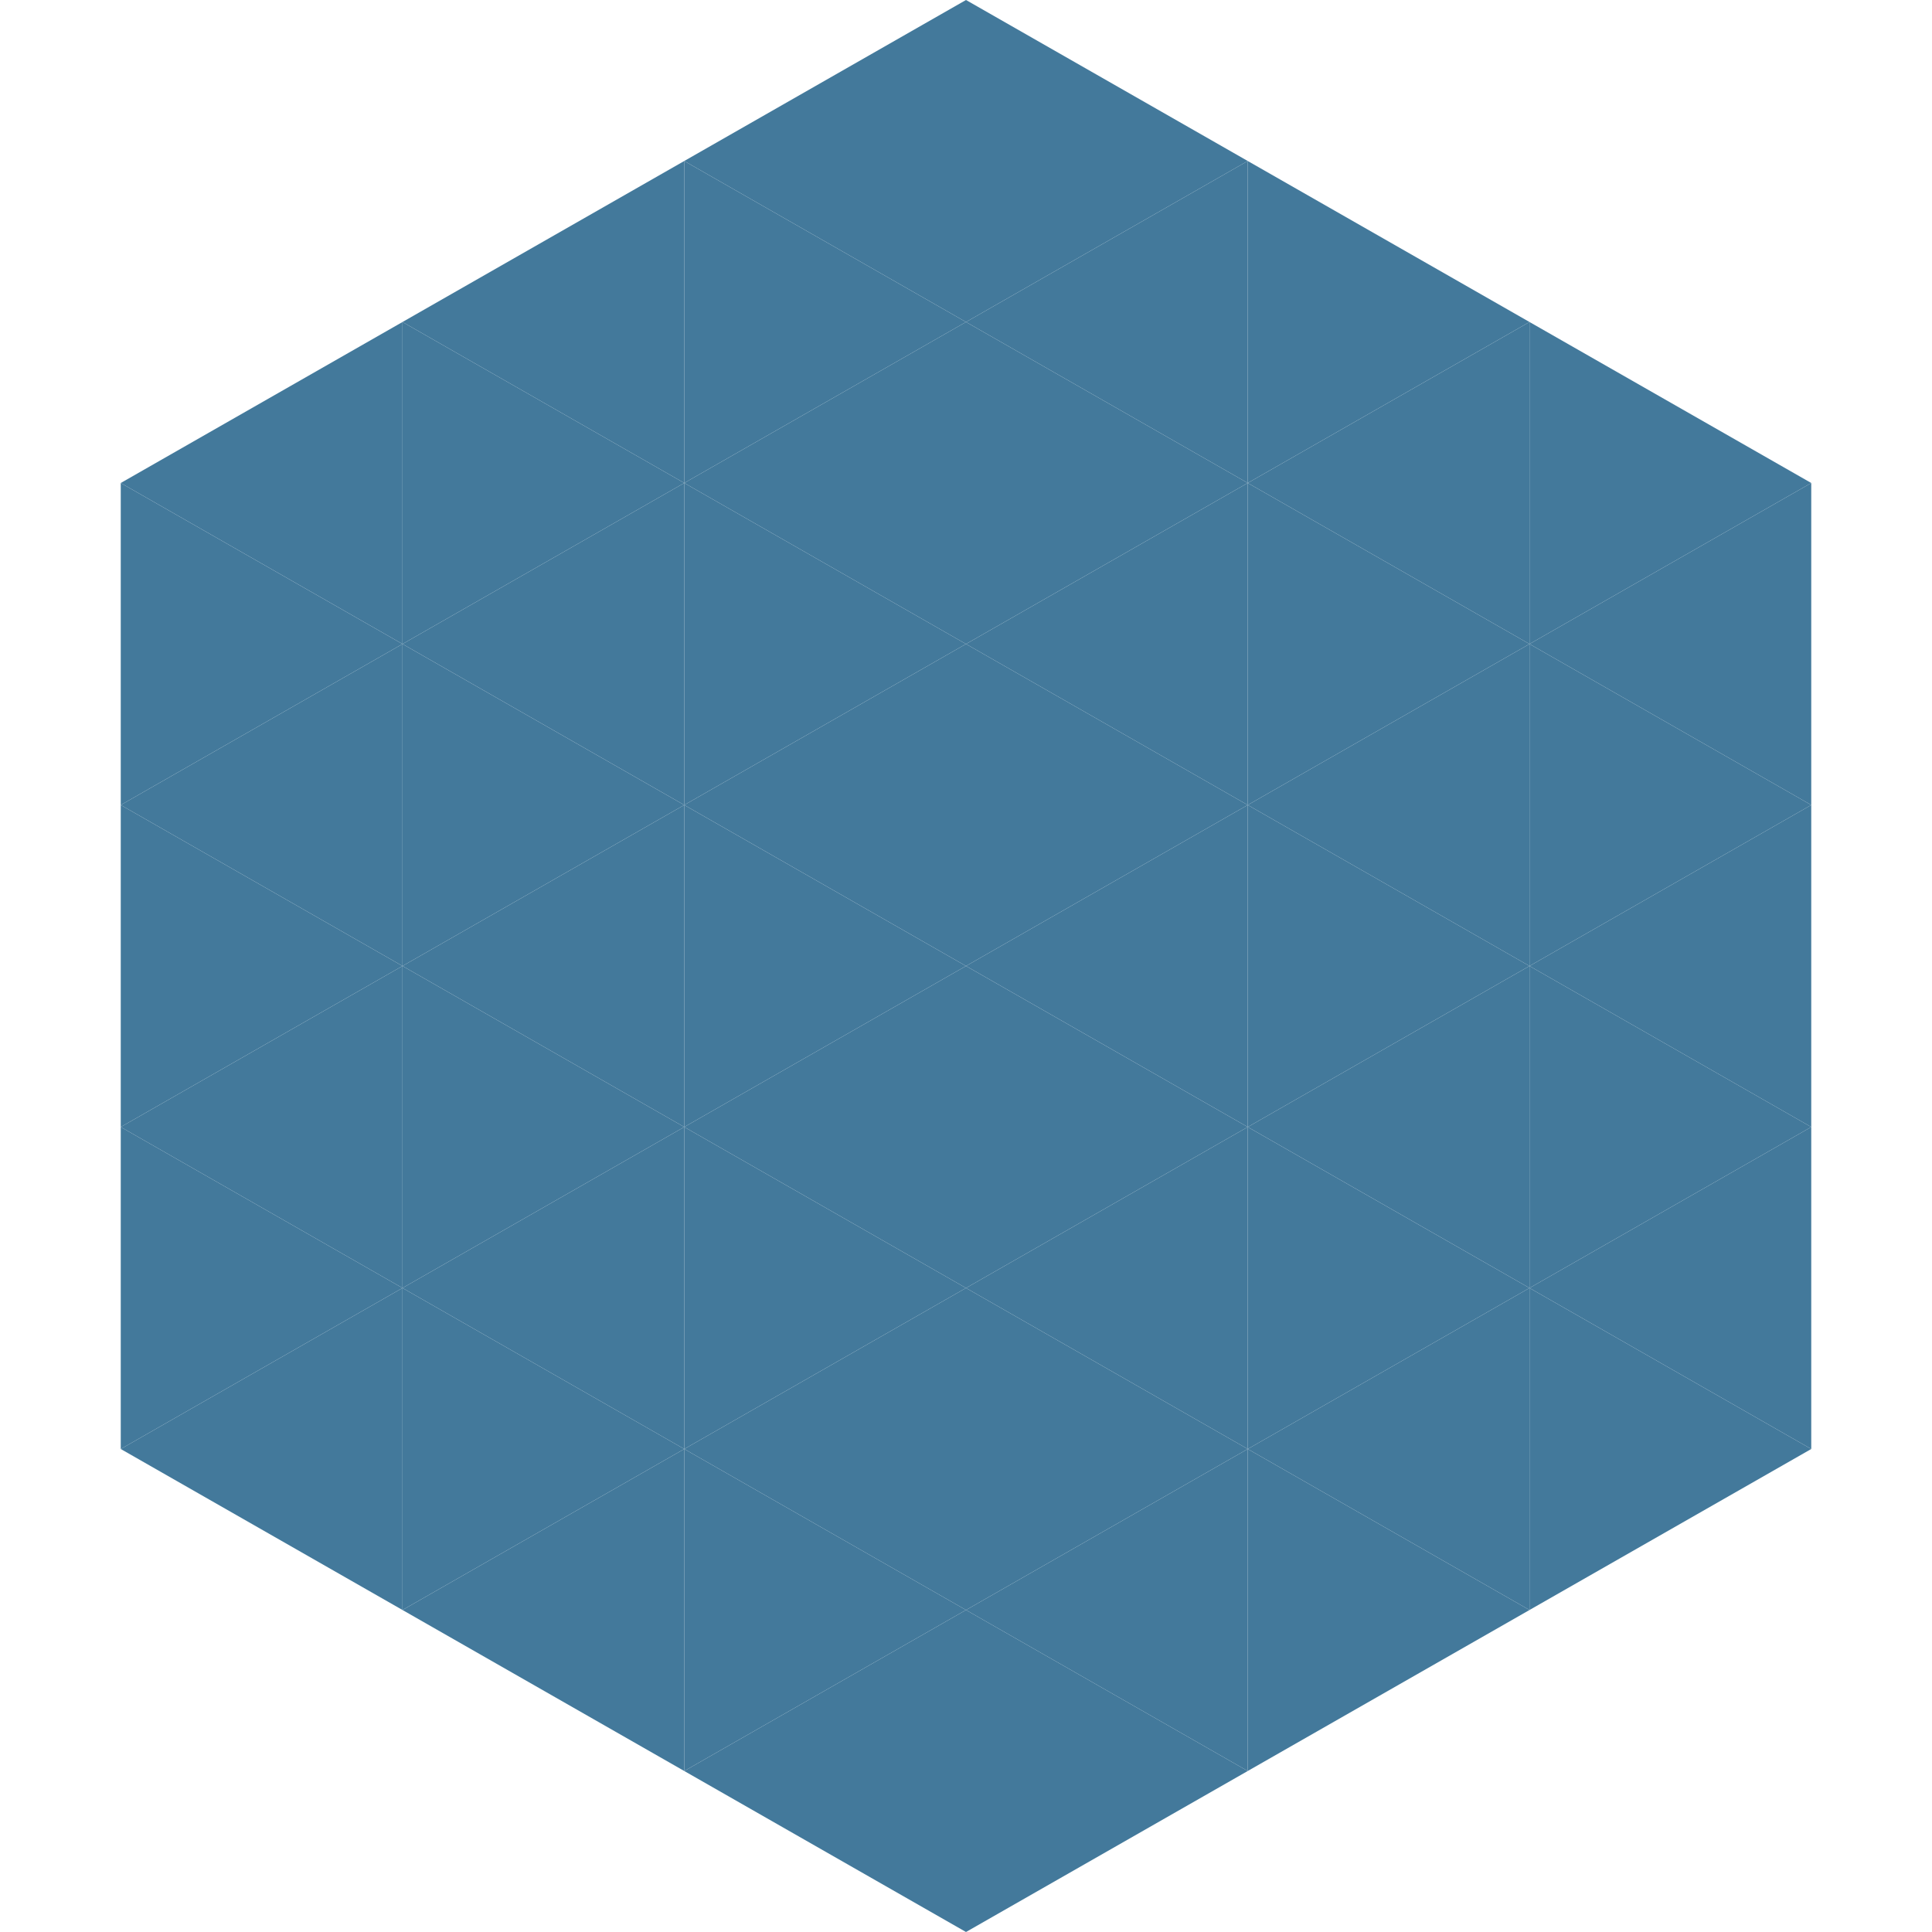
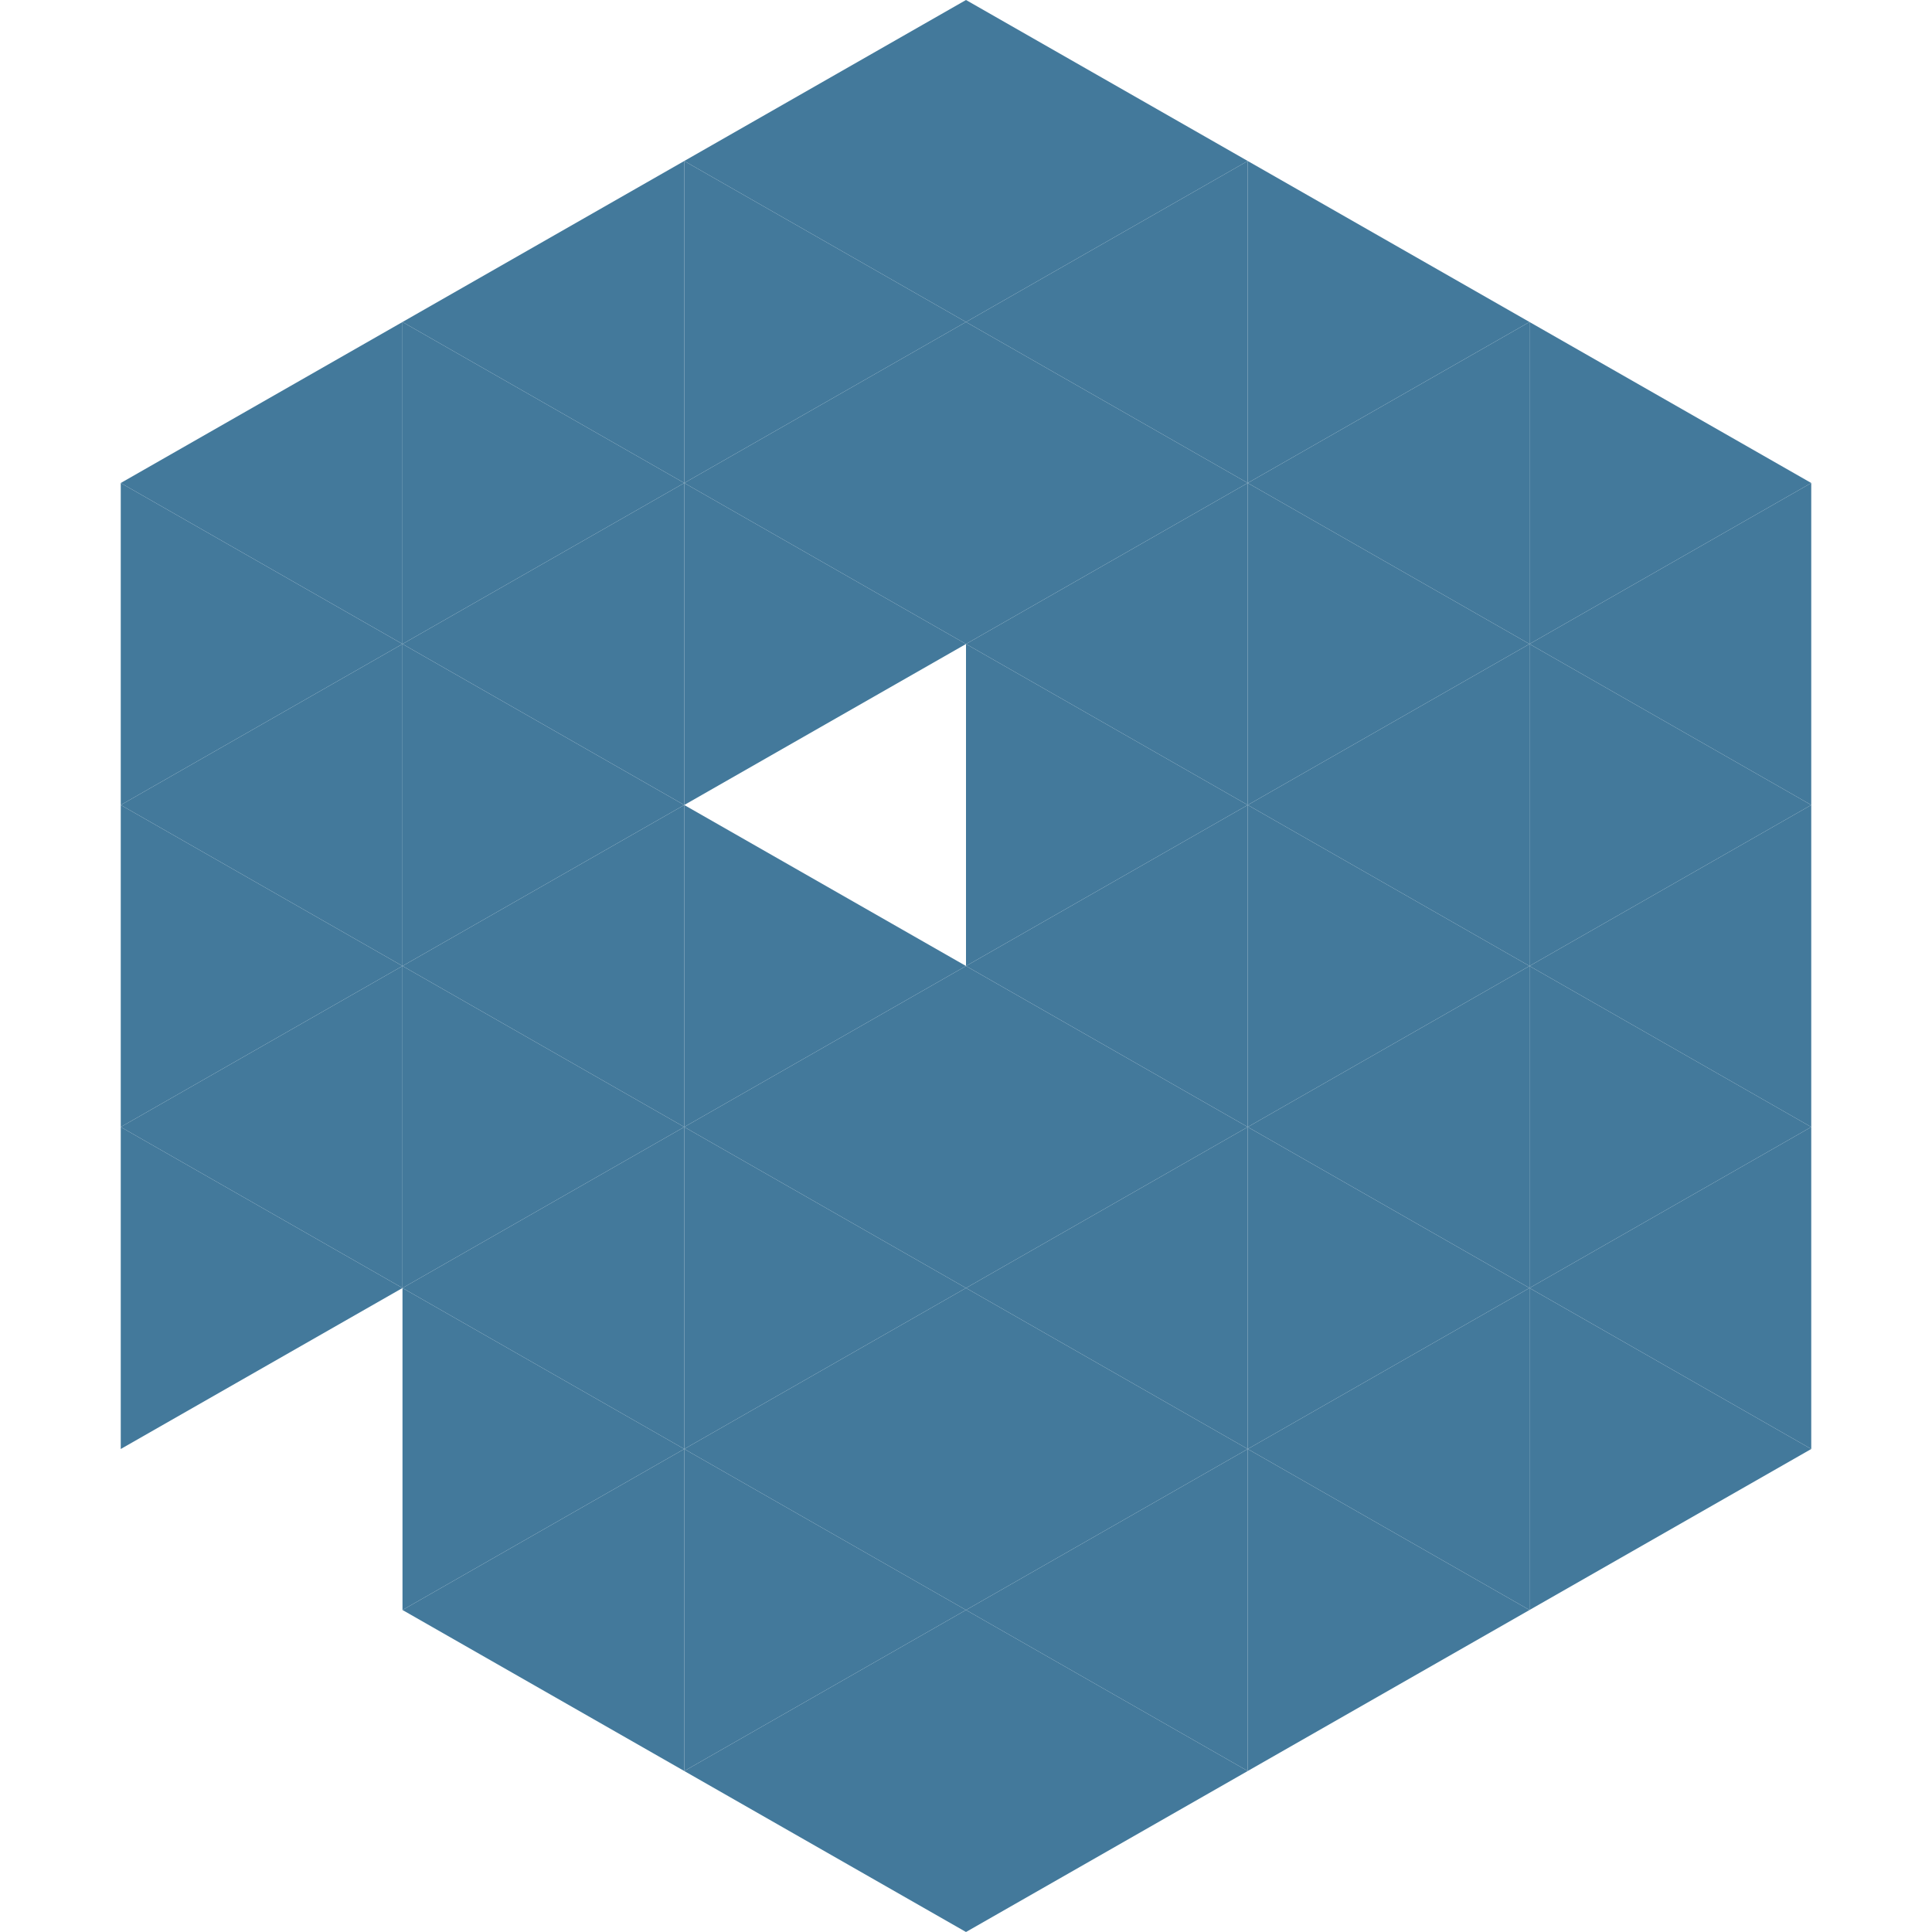
<svg xmlns="http://www.w3.org/2000/svg" width="240" height="240">
  <polygon points="50,40 15,60 50,80" style="fill:rgb(67,121,155)" />
  <polygon points="190,40 225,60 190,80" style="fill:rgb(67,121,155)" />
  <polygon points="15,60 50,80 15,100" style="fill:rgb(67,121,155)" />
  <polygon points="225,60 190,80 225,100" style="fill:rgb(67,121,155)" />
  <polygon points="50,80 15,100 50,120" style="fill:rgb(67,121,155)" />
  <polygon points="190,80 225,100 190,120" style="fill:rgb(67,121,155)" />
  <polygon points="15,100 50,120 15,140" style="fill:rgb(67,121,155)" />
  <polygon points="225,100 190,120 225,140" style="fill:rgb(67,121,155)" />
  <polygon points="50,120 15,140 50,160" style="fill:rgb(67,121,155)" />
  <polygon points="190,120 225,140 190,160" style="fill:rgb(67,121,155)" />
  <polygon points="15,140 50,160 15,180" style="fill:rgb(67,121,155)" />
  <polygon points="225,140 190,160 225,180" style="fill:rgb(67,121,155)" />
-   <polygon points="50,160 15,180 50,200" style="fill:rgb(67,121,155)" />
  <polygon points="190,160 225,180 190,200" style="fill:rgb(67,121,155)" />
  <polygon points="15,180 50,200 15,220" style="fill:rgb(255,255,255); fill-opacity:0" />
  <polygon points="225,180 190,200 225,220" style="fill:rgb(255,255,255); fill-opacity:0" />
  <polygon points="50,0 85,20 50,40" style="fill:rgb(255,255,255); fill-opacity:0" />
  <polygon points="190,0 155,20 190,40" style="fill:rgb(255,255,255); fill-opacity:0" />
  <polygon points="85,20 50,40 85,60" style="fill:rgb(67,121,155)" />
  <polygon points="155,20 190,40 155,60" style="fill:rgb(67,121,155)" />
  <polygon points="50,40 85,60 50,80" style="fill:rgb(67,121,155)" />
  <polygon points="190,40 155,60 190,80" style="fill:rgb(67,121,155)" />
  <polygon points="85,60 50,80 85,100" style="fill:rgb(67,121,155)" />
  <polygon points="155,60 190,80 155,100" style="fill:rgb(67,121,155)" />
  <polygon points="50,80 85,100 50,120" style="fill:rgb(67,121,155)" />
  <polygon points="190,80 155,100 190,120" style="fill:rgb(67,121,155)" />
  <polygon points="85,100 50,120 85,140" style="fill:rgb(67,121,155)" />
  <polygon points="155,100 190,120 155,140" style="fill:rgb(67,121,155)" />
  <polygon points="50,120 85,140 50,160" style="fill:rgb(67,121,155)" />
  <polygon points="190,120 155,140 190,160" style="fill:rgb(67,121,155)" />
  <polygon points="85,140 50,160 85,180" style="fill:rgb(67,121,155)" />
  <polygon points="155,140 190,160 155,180" style="fill:rgb(67,121,155)" />
  <polygon points="50,160 85,180 50,200" style="fill:rgb(67,121,155)" />
  <polygon points="190,160 155,180 190,200" style="fill:rgb(67,121,155)" />
  <polygon points="85,180 50,200 85,220" style="fill:rgb(67,121,155)" />
  <polygon points="155,180 190,200 155,220" style="fill:rgb(67,121,155)" />
  <polygon points="120,0 85,20 120,40" style="fill:rgb(67,121,155)" />
  <polygon points="120,0 155,20 120,40" style="fill:rgb(67,121,155)" />
  <polygon points="85,20 120,40 85,60" style="fill:rgb(67,121,155)" />
  <polygon points="155,20 120,40 155,60" style="fill:rgb(67,121,155)" />
  <polygon points="120,40 85,60 120,80" style="fill:rgb(67,121,155)" />
  <polygon points="120,40 155,60 120,80" style="fill:rgb(67,121,155)" />
  <polygon points="85,60 120,80 85,100" style="fill:rgb(67,121,155)" />
  <polygon points="155,60 120,80 155,100" style="fill:rgb(67,121,155)" />
-   <polygon points="120,80 85,100 120,120" style="fill:rgb(67,121,155)" />
  <polygon points="120,80 155,100 120,120" style="fill:rgb(67,121,155)" />
  <polygon points="85,100 120,120 85,140" style="fill:rgb(67,121,155)" />
  <polygon points="155,100 120,120 155,140" style="fill:rgb(67,121,155)" />
  <polygon points="120,120 85,140 120,160" style="fill:rgb(67,121,155)" />
  <polygon points="120,120 155,140 120,160" style="fill:rgb(67,121,155)" />
  <polygon points="85,140 120,160 85,180" style="fill:rgb(67,121,155)" />
  <polygon points="155,140 120,160 155,180" style="fill:rgb(67,121,155)" />
  <polygon points="120,160 85,180 120,200" style="fill:rgb(67,121,155)" />
  <polygon points="120,160 155,180 120,200" style="fill:rgb(67,121,155)" />
  <polygon points="85,180 120,200 85,220" style="fill:rgb(67,121,155)" />
  <polygon points="155,180 120,200 155,220" style="fill:rgb(67,121,155)" />
  <polygon points="120,200 85,220 120,240" style="fill:rgb(67,121,155)" />
  <polygon points="120,200 155,220 120,240" style="fill:rgb(67,121,155)" />
  <polygon points="85,220 120,240 85,260" style="fill:rgb(255,255,255); fill-opacity:0" />
  <polygon points="155,220 120,240 155,260" style="fill:rgb(255,255,255); fill-opacity:0" />
</svg>